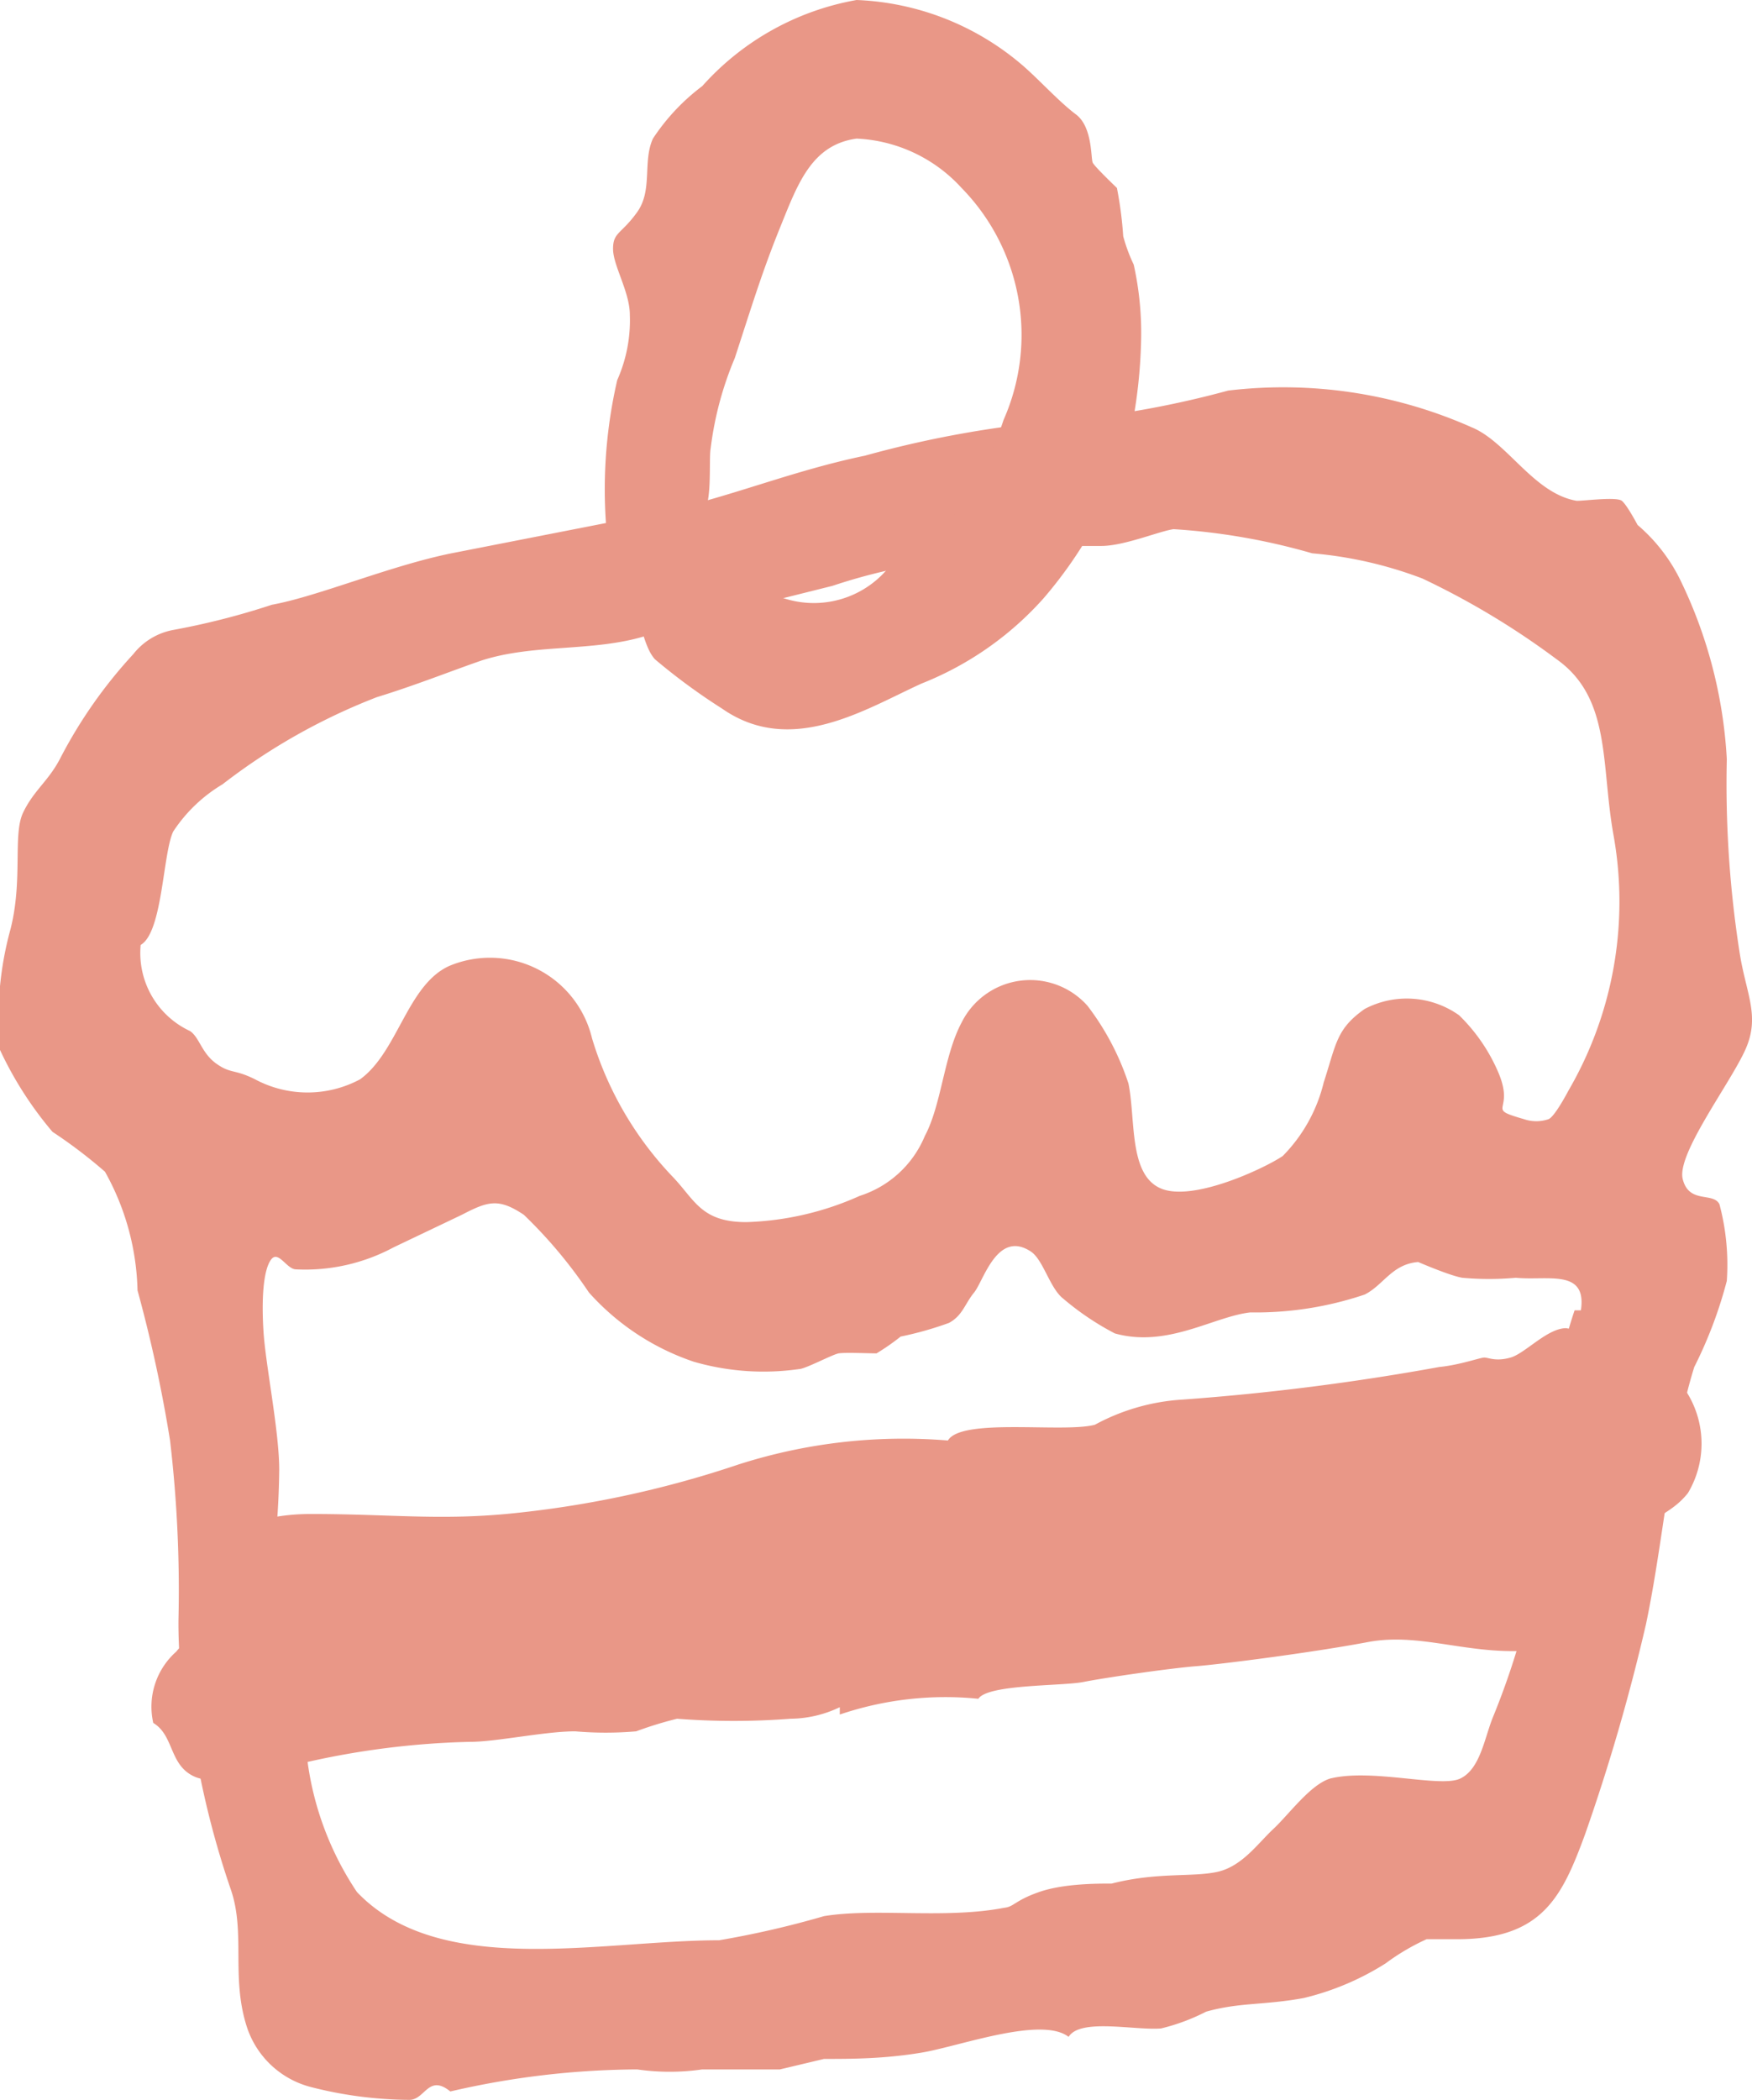
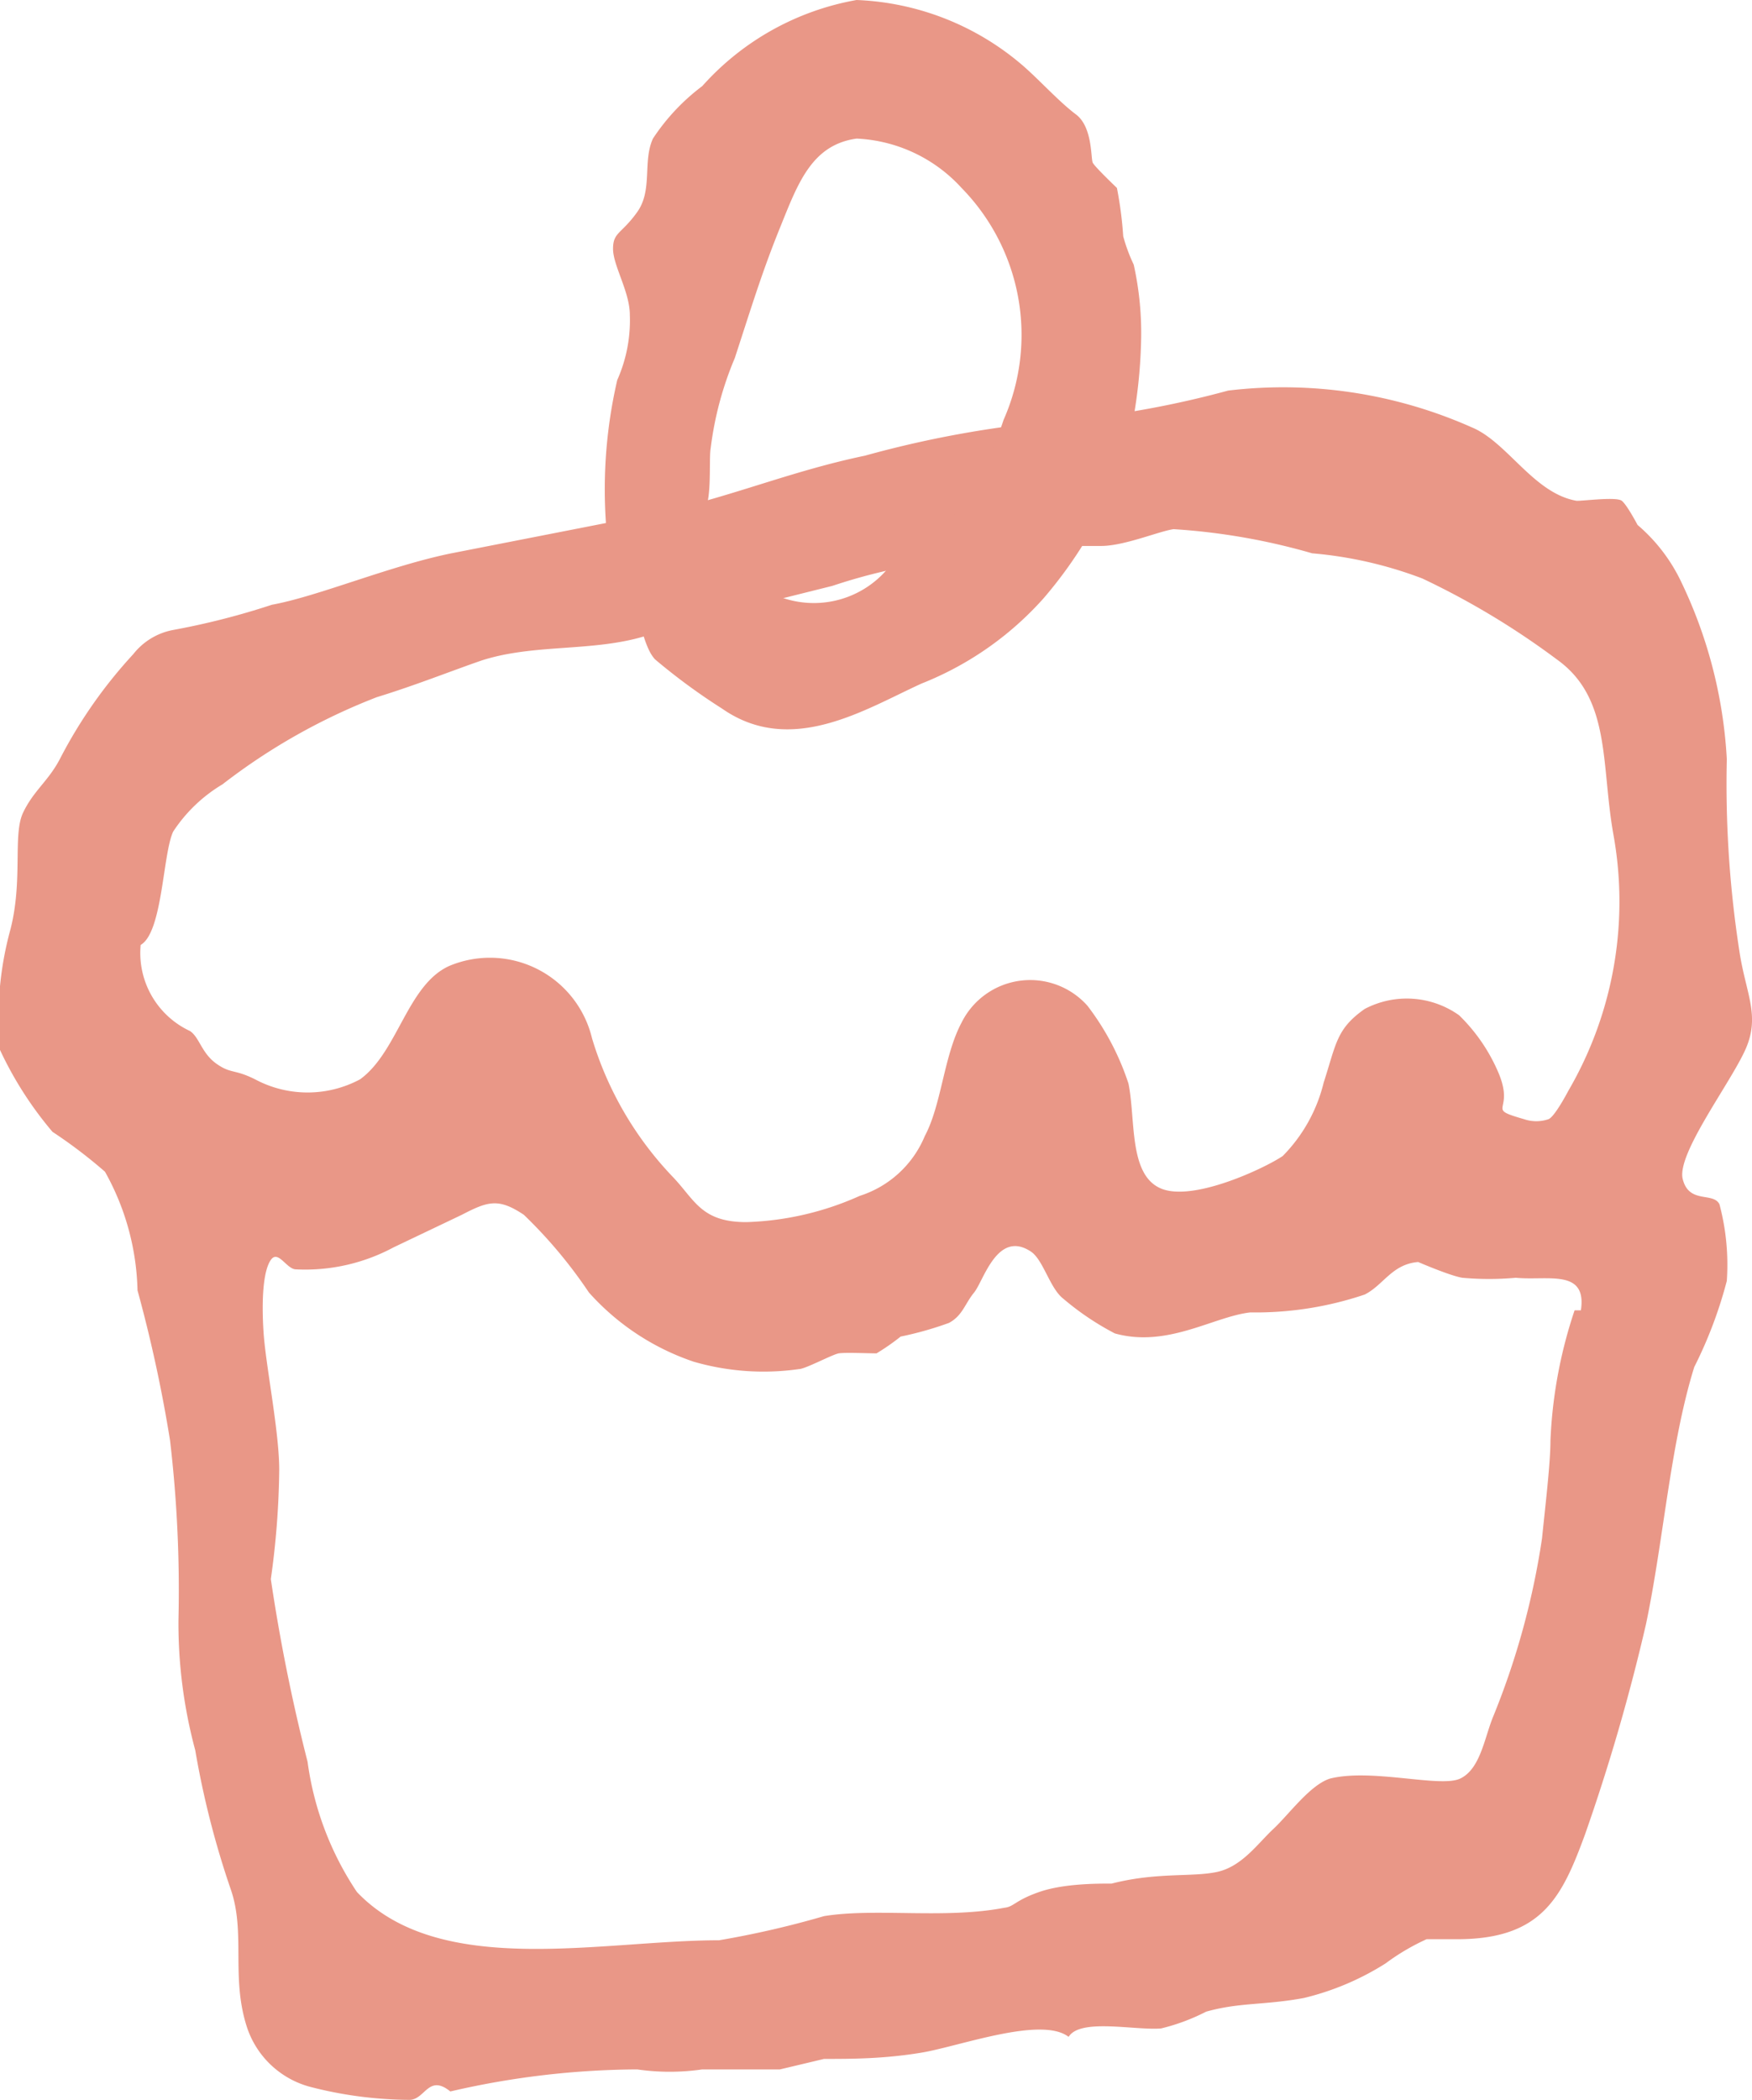
<svg xmlns="http://www.w3.org/2000/svg" viewBox="0 0 16.69 20">
  <defs>
    <style>.cls-1{fill:#e99787;fill-rule:evenodd;}</style>
  </defs>
  <title>アセット 6</title>
  <g id="レイヤー_2" data-name="レイヤー 2">
    <g id="ヘッダー">
      <path class="cls-1" d="M0,10a3.47,3.47,0,0,0,.5.78,4.7,4.7,0,0,1,.5.38,2.42,2.42,0,0,1,.31,1.13,13.45,13.45,0,0,1,.31,1.43,12.23,12.23,0,0,1,.08,1.71,4.64,4.64,0,0,0,.16,1.24A8.45,8.45,0,0,0,2.2,18c.14.41,0,.83.15,1.3a.87.87,0,0,0,.62.58A3.84,3.84,0,0,0,3.9,20c.15,0,.18-.25.39-.08a8,8,0,0,1,1.78-.21,2.17,2.17,0,0,0,.62,0c.12,0,.65,0,.74,0l.42-.1c.26,0,.57,0,.93-.06s1.14-.35,1.4-.15c.11-.18.63-.06.88-.08a1.94,1.94,0,0,0,.43-.16c.32-.09.55-.06.93-.13a2.58,2.58,0,0,0,.78-.33,2.11,2.11,0,0,1,.39-.23c.15,0,.15,0,.29,0,.81,0,1-.4,1.22-1a18.84,18.84,0,0,0,.58-2c.17-.81.23-1.71.46-2.45a4.14,4.14,0,0,0,.31-.82,2.24,2.24,0,0,0-.07-.73c-.06-.12-.29,0-.35-.24s.46-.92.6-1.24,0-.53-.06-.93a10.41,10.41,0,0,1-.12-1.83A4.45,4.45,0,0,0,16,5.51,1.63,1.63,0,0,0,15.6,5s-.1-.19-.15-.23-.35,0-.43,0c-.41-.07-.66-.56-1-.7a4.42,4.42,0,0,0-2.32-.35A9.22,9.22,0,0,1,10.18,4a10.15,10.15,0,0,0-1.94.34c-.72.15-1.29.4-2,.55l-1.94.38c-.59.12-1.27.41-1.71.49A7.09,7.09,0,0,1,1.65,6a.63.63,0,0,0-.38.23,4.53,4.53,0,0,0-.7,1c-.11.21-.25.3-.35.51s0,.64-.12,1.11A3.19,3.19,0,0,0,0,10Zm15,2.48a4.47,4.47,0,0,0-.23,1.24c0,.22-.05.63-.08.93a7.35,7.35,0,0,1-.47,1.71c-.08.2-.12.49-.31.58s-.84-.1-1.24,0c-.19.06-.39.34-.54.48s-.3.36-.54.41-.57,0-1,.11c-.14,0-.46,0-.69.08s-.24.14-.33.15c-.57.11-1.23,0-1.72.08a8.93,8.93,0,0,1-1,.23c-1.12,0-2.66.37-3.45-.46a2.93,2.93,0,0,1-.47-1.24,17.28,17.28,0,0,1-.35-1.74A7.93,7.93,0,0,0,2.66,14c0-.37-.13-1-.15-1.32s0-.58.07-.68.15.09.24.09a1.78,1.78,0,0,0,.93-.21l.65-.31c.25-.13.35-.16.59,0a4.5,4.5,0,0,1,.62.74,2.34,2.34,0,0,0,1,.66,2.39,2.39,0,0,0,1,.07c.06,0,.32-.14.38-.15s.28,0,.36,0a2.12,2.12,0,0,0,.23-.16,3.25,3.25,0,0,0,.46-.13c.13-.07.15-.18.24-.29s.22-.6.54-.39c.12.08.18.35.31.45a2.63,2.63,0,0,0,.49.33c.5.14.94-.16,1.29-.2A3.25,3.25,0,0,0,13,12.33c.18-.09.26-.29.51-.31,0,0,.3.13.42.15a2.82,2.82,0,0,0,.51,0C14.74,12.2,15.12,12.08,15.06,12.48ZM1.34,9c.21-.12.21-.87.31-1.08a1.45,1.45,0,0,1,.47-.45,5.84,5.84,0,0,1,1.47-.83c.36-.11.71-.25,1-.35.5-.16,1.05-.08,1.55-.23C6.43,6,7,5.82,7.29,5.74l.64-.16a5.44,5.44,0,0,1,.54-.15c.57,0,1.1-.24,1.56-.23h.46c.22,0,.55-.14.69-.16a6.13,6.13,0,0,1,1.32.23,3.86,3.86,0,0,1,1.05.24,7.49,7.49,0,0,1,1.28.77c.52.37.42,1,.54,1.67a3.58,3.58,0,0,1-.43,2.44s-.13.25-.19.27a.36.36,0,0,1-.23,0c-.38-.11-.09-.06-.24-.43a1.68,1.68,0,0,0-.38-.56A.86.86,0,0,0,13,9.61c-.27.19-.27.33-.39.7a1.5,1.5,0,0,1-.39.7c-.16.11-.85.44-1.16.31s-.24-.66-.31-1a2.5,2.5,0,0,0-.39-.74.73.73,0,0,0-1.2.16c-.17.32-.19.78-.35,1.08a1,1,0,0,1-.62.57,2.84,2.84,0,0,1-1.08.25c-.43,0-.49-.21-.7-.43a3.27,3.27,0,0,1-.77-1.32,1,1,0,0,0-1.36-.69c-.4.18-.49.82-.85,1.08a1.06,1.06,0,0,1-1,0c-.2-.1-.23-.05-.37-.15s-.16-.25-.25-.31A.82.82,0,0,1,1.34,9Z" />
-       <path class="cls-1" d="M1.46,16.41c.2.12.15.4.39.51s.75-.07,1-.12a7.82,7.82,0,0,1,1.63-.21c.25,0,.71-.1,1-.1a3.37,3.37,0,0,0,.58,0,3.59,3.59,0,0,1,.39-.12,7,7,0,0,0,1.08,0A1.1,1.1,0,0,0,8,16.26v.07a3.13,3.13,0,0,1,1.32-.15c.09-.14.8-.12,1-.16s.82-.13,1.07-.15,1.11-.13,1.64-.23,1,.15,1.65.07.55-.49.78-.89.43-.36.62-.6a.92.92,0,0,0-.16-1.14c0-.05-.25-.06-.31-.1a2,2,0,0,0-.19-.13,1.28,1.28,0,0,0-.5-.2c-.18,0-.39.24-.53.28s-.21,0-.25,0-.23.07-.43.09a22.93,22.93,0,0,1-2.44.31,2,2,0,0,0-.84.24c-.3.08-1.27-.07-1.4.15a5.15,5.15,0,0,0-2,.23,9.84,9.84,0,0,1-2.21.47c-.66.06-1.12,0-1.86,0-.53,0-1,.19-1.14.62,0,.13.08.24.08.38,0,.31-.11.16-.22.31A.7.7,0,0,0,1.46,16.41Z" />
      <path class="cls-1" d="M5.84,5.51c.24.06.24.6.4.77a5.84,5.84,0,0,0,.64.47c.66.46,1.37,0,1.9-.24A3.07,3.07,0,0,0,9.94,5.7a4.14,4.14,0,0,0,.78-1.36,4.85,4.85,0,0,0,.15-1.08,3,3,0,0,0-.07-.74,1.57,1.57,0,0,1-.1-.27,3.63,3.63,0,0,0-.06-.46s-.21-.2-.23-.24,0-.34-.16-.46S9.91.77,9.75.63A2.58,2.58,0,0,0,8.16,0,2.57,2.57,0,0,0,6.69.82a2,2,0,0,0-.47.5c-.1.22,0,.49-.15.7s-.23.19-.23.35S6,2.78,6,3a1.4,1.4,0,0,1-.12.62A4.62,4.62,0,0,0,5.84,5.51Zm.85-.62c.1-.08.06-.51.08-.62A3.21,3.21,0,0,1,7,3.41c.16-.49.26-.82.43-1.24s.3-.79.73-.85a1.44,1.44,0,0,1,1,.47A2,2,0,0,1,9.56,4a3.07,3.07,0,0,1-.47.9c-.19.18-.43.31-.62.5a.92.92,0,0,1-1.16.23C7,5.49,6.86,5.23,6.69,4.89Z" />
    </g>
  </g>
</svg>